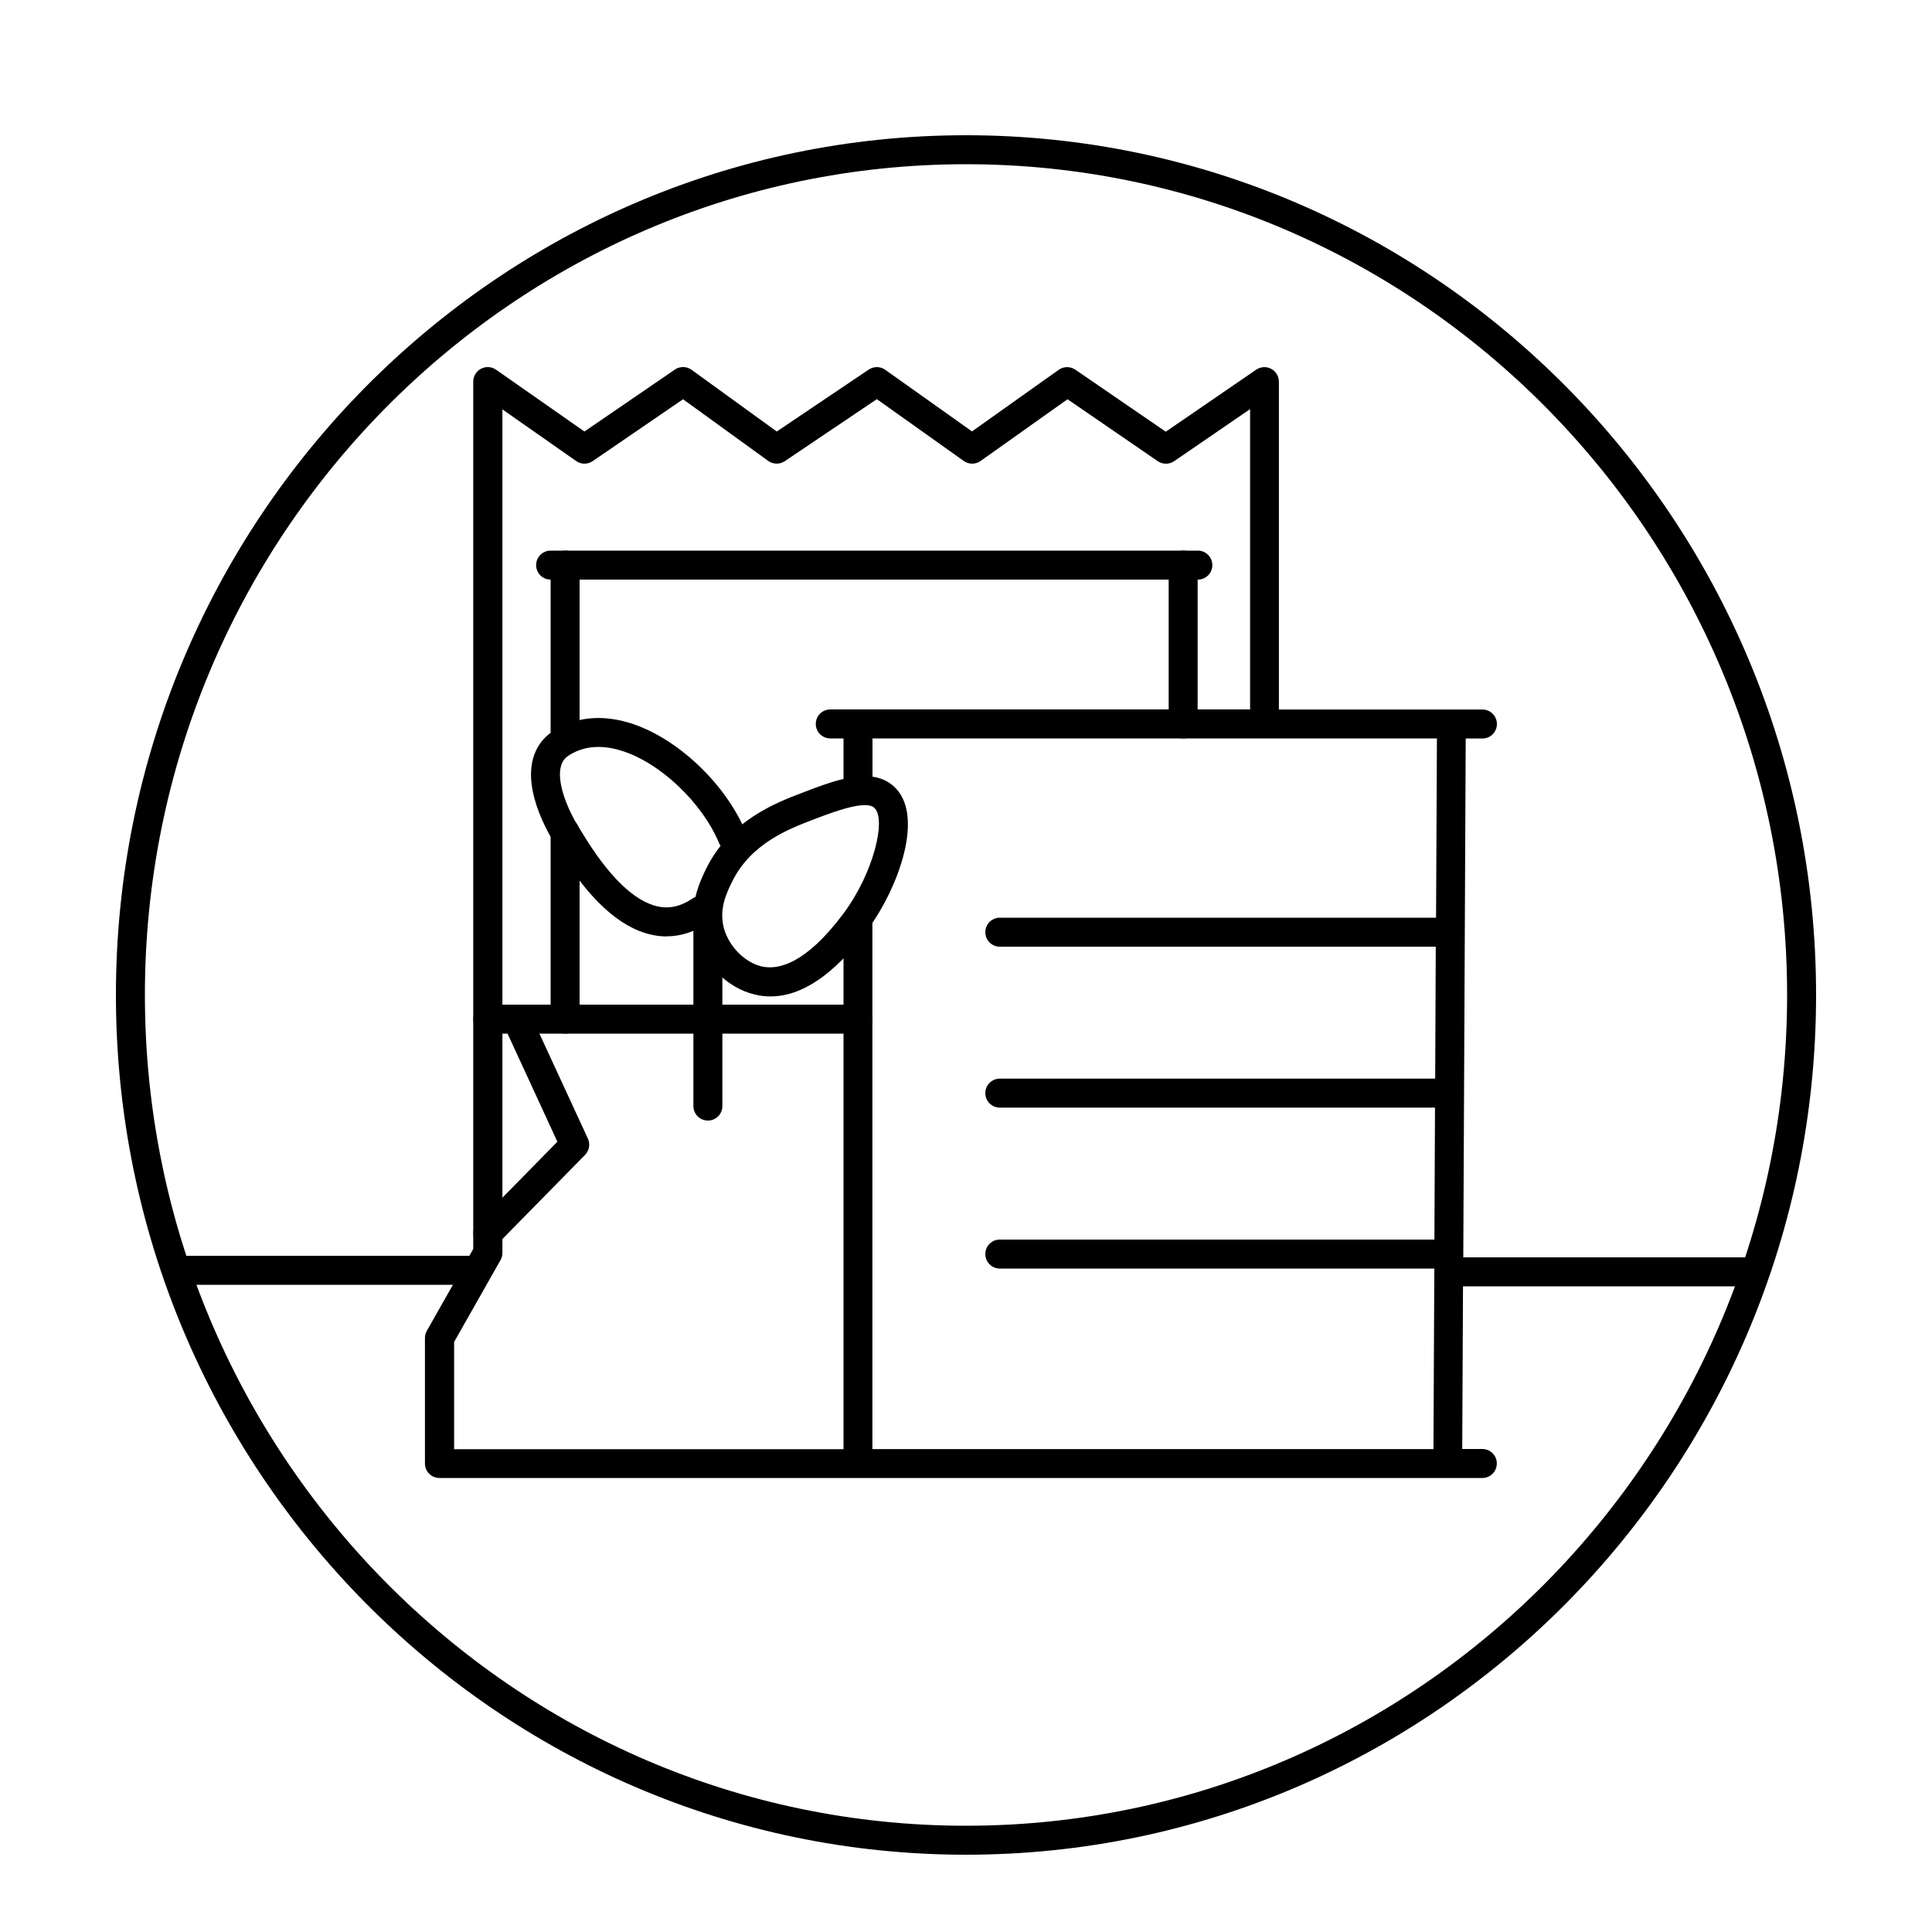
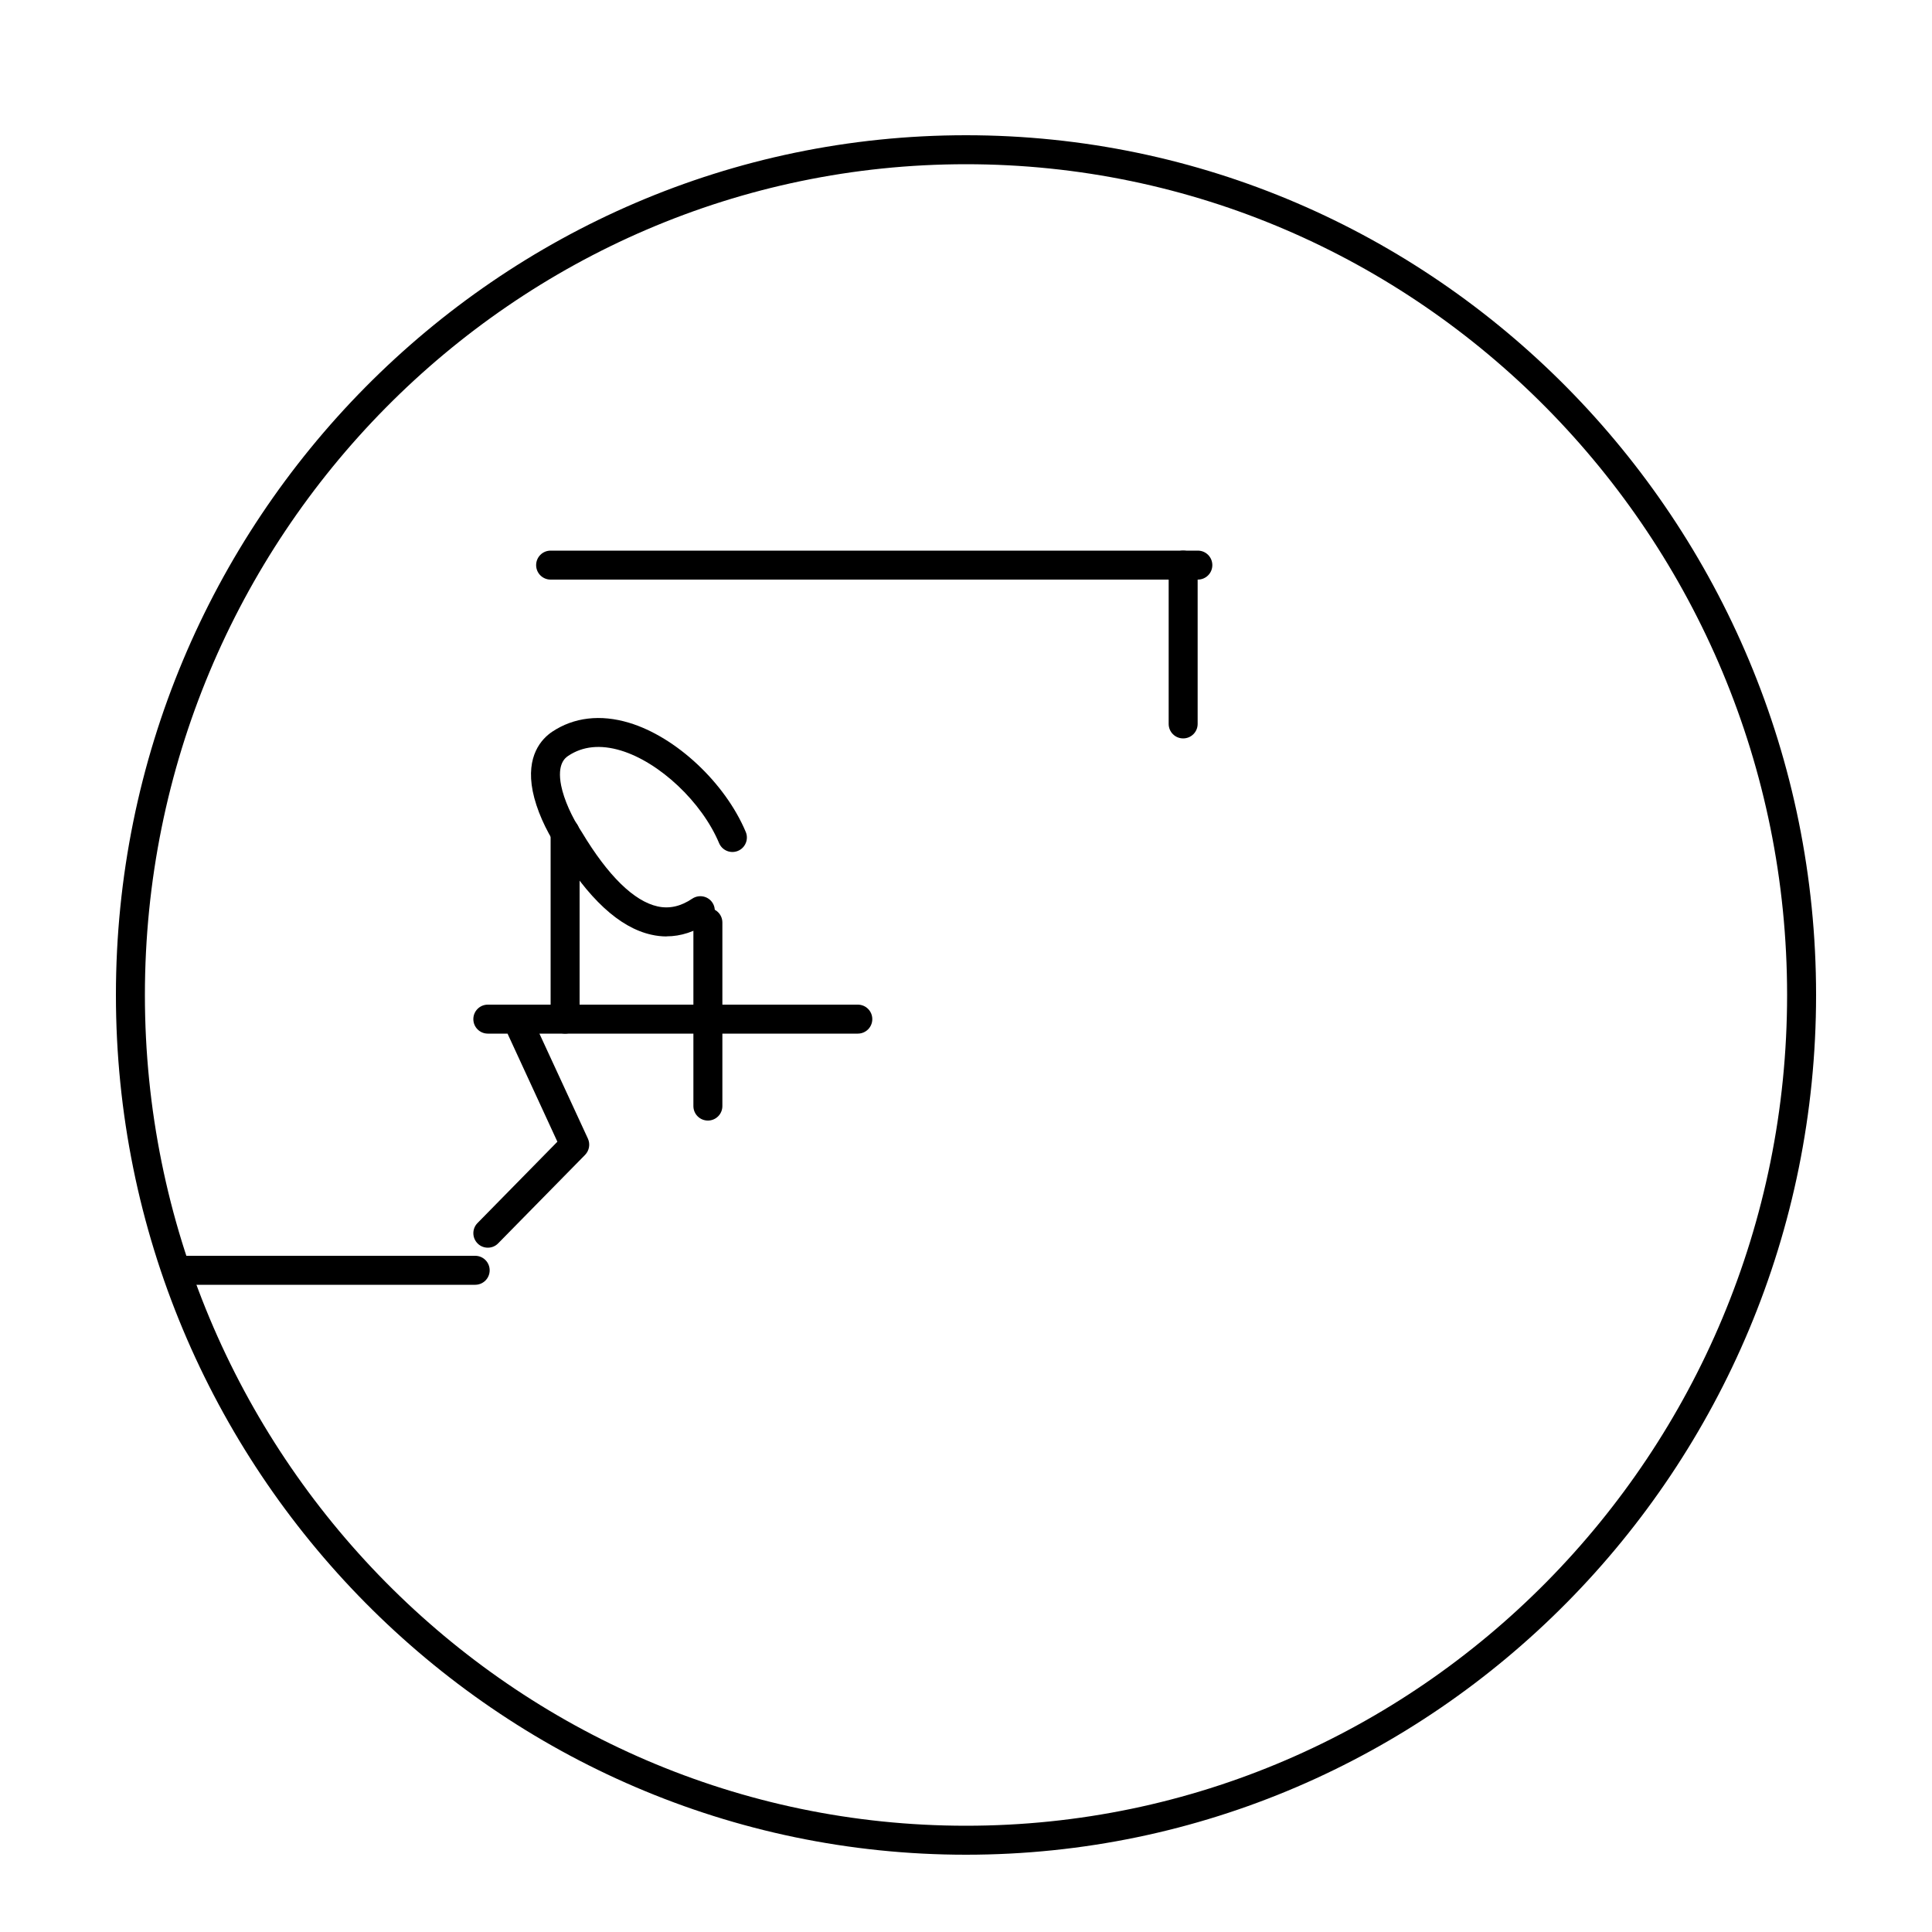
<svg xmlns="http://www.w3.org/2000/svg" id="Layer_2" data-name="Layer 2" viewBox="0 0 200 200">
  <defs>
    <style> .cls-1 { stroke-width: 0px; } </style>
  </defs>
-   <path class="cls-1" d="m181.5,130.16h-30.02v-.34s0,0,0,0l.25-53.37h1.73c.83,0,1.5-.67,1.5-1.5s-.67-1.5-1.5-1.5h-21.07v-33.94c0-.56-.31-1.07-.8-1.33-.49-.26-1.09-.23-1.55.09l-9.36,6.42-9.36-6.42c-.52-.36-1.21-.35-1.72.01l-8.98,6.38-8.98-6.38c-.51-.36-1.19-.37-1.71-.02l-9.52,6.41-8.82-6.39c-.51-.37-1.21-.38-1.73-.02l-9.36,6.41-9.15-6.4c-.46-.32-1.06-.36-1.55-.1-.5.26-.81.77-.81,1.33v89.79l-4.8,8.47c-.13.23-.2.48-.2.74v13c0,.83.67,1.5,1.5,1.5h107.96c.83,0,1.5-.67,1.5-1.5s-.67-1.5-1.5-1.5h-2.08l.08-16.84h30.03c.83,0,1.5-.67,1.5-1.5s-.67-1.5-1.5-1.5Zm-32.86-35.16h-45.14c-.83,0-1.5.67-1.5,1.5s.67,1.5,1.5,1.5h45.13l-.06,13.66h-45.07c-.83,0-1.5.67-1.5,1.5s.67,1.5,1.5,1.5h45.05l-.06,13.66h-44.99c-.83,0-1.5.67-1.5,1.5s.67,1.5,1.5,1.5h44.98v.34s0,.02,0,.02l-.09,18.33h-58.08v-56.85c-.14.33-.32.65-.53.94-.04.09-.07.18-.11.27-.2.62-.55,1.16-1.03,1.61-.13.13-.29.23-.42.36-.28.28-.58.51-.9.71v52.97h-40.31v-11.1l4.8-8.47c.13-.23.2-.48.2-.74V42.38l7.64,5.35c.51.36,1.19.36,1.71,0l9.35-6.4,8.81,6.38c.51.37,1.2.38,1.72.03l9.53-6.42,9,6.4c.52.37,1.22.37,1.74,0l9-6.39,9.34,6.41c.51.35,1.19.35,1.7,0l7.86-5.39v31.09h-43.46c-.83,0-1.5.67-1.5,1.5s.67,1.5,1.5,1.5h1.37v4.76c.4-.1.83-.16,1.31-.16.63,0,1.19.1,1.69.27v-4.87h58.43l-.09,18.55Z" />
  <path class="cls-1" d="m49.19,133h-30.69c-.83,0-1.5-.67-1.5-1.5s.67-1.5,1.5-1.5h30.69c.83,0,1.5.67,1.5,1.5s-.67,1.5-1.5,1.5Z" />
  <path class="cls-1" d="m50.5,129.16c-.38,0-.76-.14-1.05-.43-.59-.58-.6-1.53-.02-2.12l8.27-8.42-5.16-11.19h-2.04c-.83,0-1.5-.67-1.5-1.5s.67-1.5,1.5-1.5h21.28v-8.5c0-.83.67-1.5,1.5-1.5s1.5.67,1.5,1.5v8.5h14.02c.83,0,1.5.67,1.5,1.5s-.67,1.5-1.5,1.5h-14.02v7.5c0,.83-.67,1.5-1.5,1.5s-1.5-.67-1.5-1.5v-7.5h-15.94l5.02,10.87c.26.57.14,1.23-.29,1.68l-9,9.16c-.29.3-.68.45-1.07.45Z" />
  <path class="cls-1" d="m58.5,107c-.83,0-1.5-.67-1.5-1.5v-19.33c0-.83.67-1.5,1.5-1.5s1.5.67,1.5,1.5v19.33c0,.83-.67,1.5-1.5,1.5Z" />
-   <path class="cls-1" d="m58.5,77.68c-.83,0-1.5-.67-1.5-1.5v-17.68c0-.83.67-1.5,1.5-1.5s1.5.67,1.5,1.5v17.68c0,.83-.67,1.5-1.5,1.5Z" />
  <path class="cls-1" d="m122.48,76.44c-.83,0-1.5-.67-1.5-1.5v-16.44c0-.83.67-1.5,1.5-1.5s1.5.67,1.5,1.5v16.44c0,.83-.67,1.5-1.5,1.5Z" />
  <path class="cls-1" d="m124,60H57c-.83,0-1.5-.67-1.5-1.5s.67-1.5,1.5-1.5h67c.83,0,1.5.67,1.5,1.5s-.67,1.5-1.5,1.5Z" />
-   <path class="cls-1" d="m79.76,103.15c-.54,0-1.07-.06-1.6-.19-2.84-.66-5.29-3.1-6.11-6.06-.86-3.14.47-5.79,1.1-7.07,2.46-4.92,7.24-6.75,9.81-7.73,3.54-1.36,7.21-2.76,9.53-.73h0c3.33,2.93.52,10.61-2.79,15.03-3.36,4.49-6.7,6.75-9.94,6.75Zm9.74-19.8c-1.4,0-3.68.87-5.46,1.55-2.34.9-6.26,2.4-8.2,6.27-.58,1.16-1.45,2.9-.9,4.93.52,1.87,2.15,3.53,3.89,3.94,1.7.4,4.55-.22,8.46-5.44,3.15-4.21,4.5-9.84,3.21-10.98h0c-.23-.2-.58-.28-1.01-.28Z" />
  <path class="cls-1" d="m69.01,96.94c-.52,0-1.05-.06-1.58-.18-3.31-.73-6.58-3.76-9.72-8.99-1.25-1.87-2.19-4.02-2.56-5.85-.74-3.7.94-5.45,2.01-6.17,2.25-1.5,5-1.82,7.96-.93,4.86,1.46,9.94,6.21,12.08,11.3.32.76-.04,1.64-.8,1.96-.77.32-1.64-.04-1.96-.8-1.79-4.26-6.17-8.38-10.18-9.59-2.1-.63-3.93-.45-5.43.55-.29.2-1.19.8-.74,3.08.29,1.44,1.09,3.25,2.15,4.84,2.7,4.5,5.39,7.13,7.83,7.67,1.22.27,2.4,0,3.59-.8.69-.46,1.62-.28,2.08.4s.28,1.62-.4,2.08c-1.4.94-2.85,1.42-4.34,1.42Z" />
  <path class="cls-1" d="m100,192c-48.52,0-88-39.93-88-89S51.48,14,100,14s88,39.93,88,89-39.48,89-88,89Zm0-175C53.13,17,15,55.58,15,103s38.13,86,85,86,85-38.58,85-86S146.87,17,100,17Z" />
</svg>